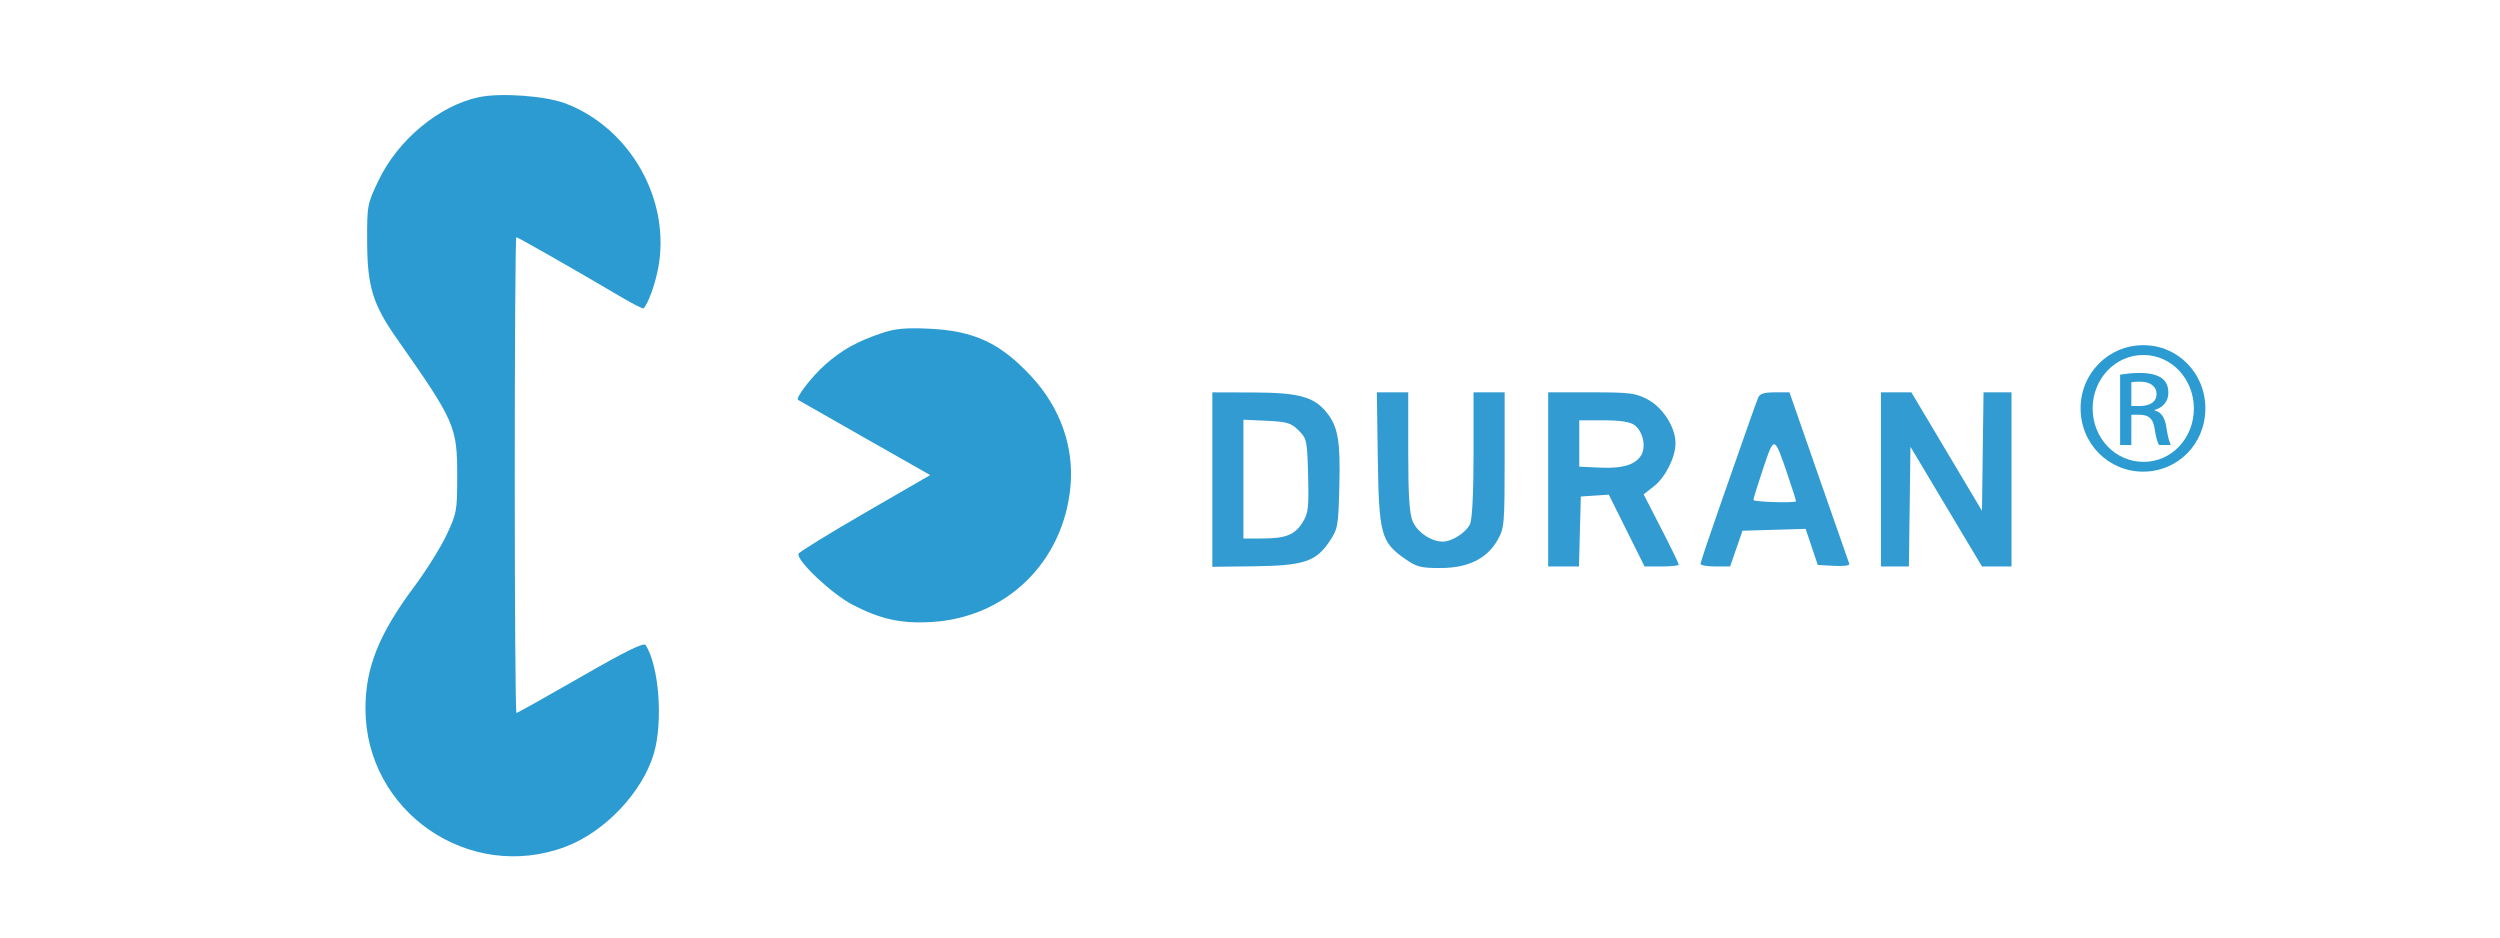
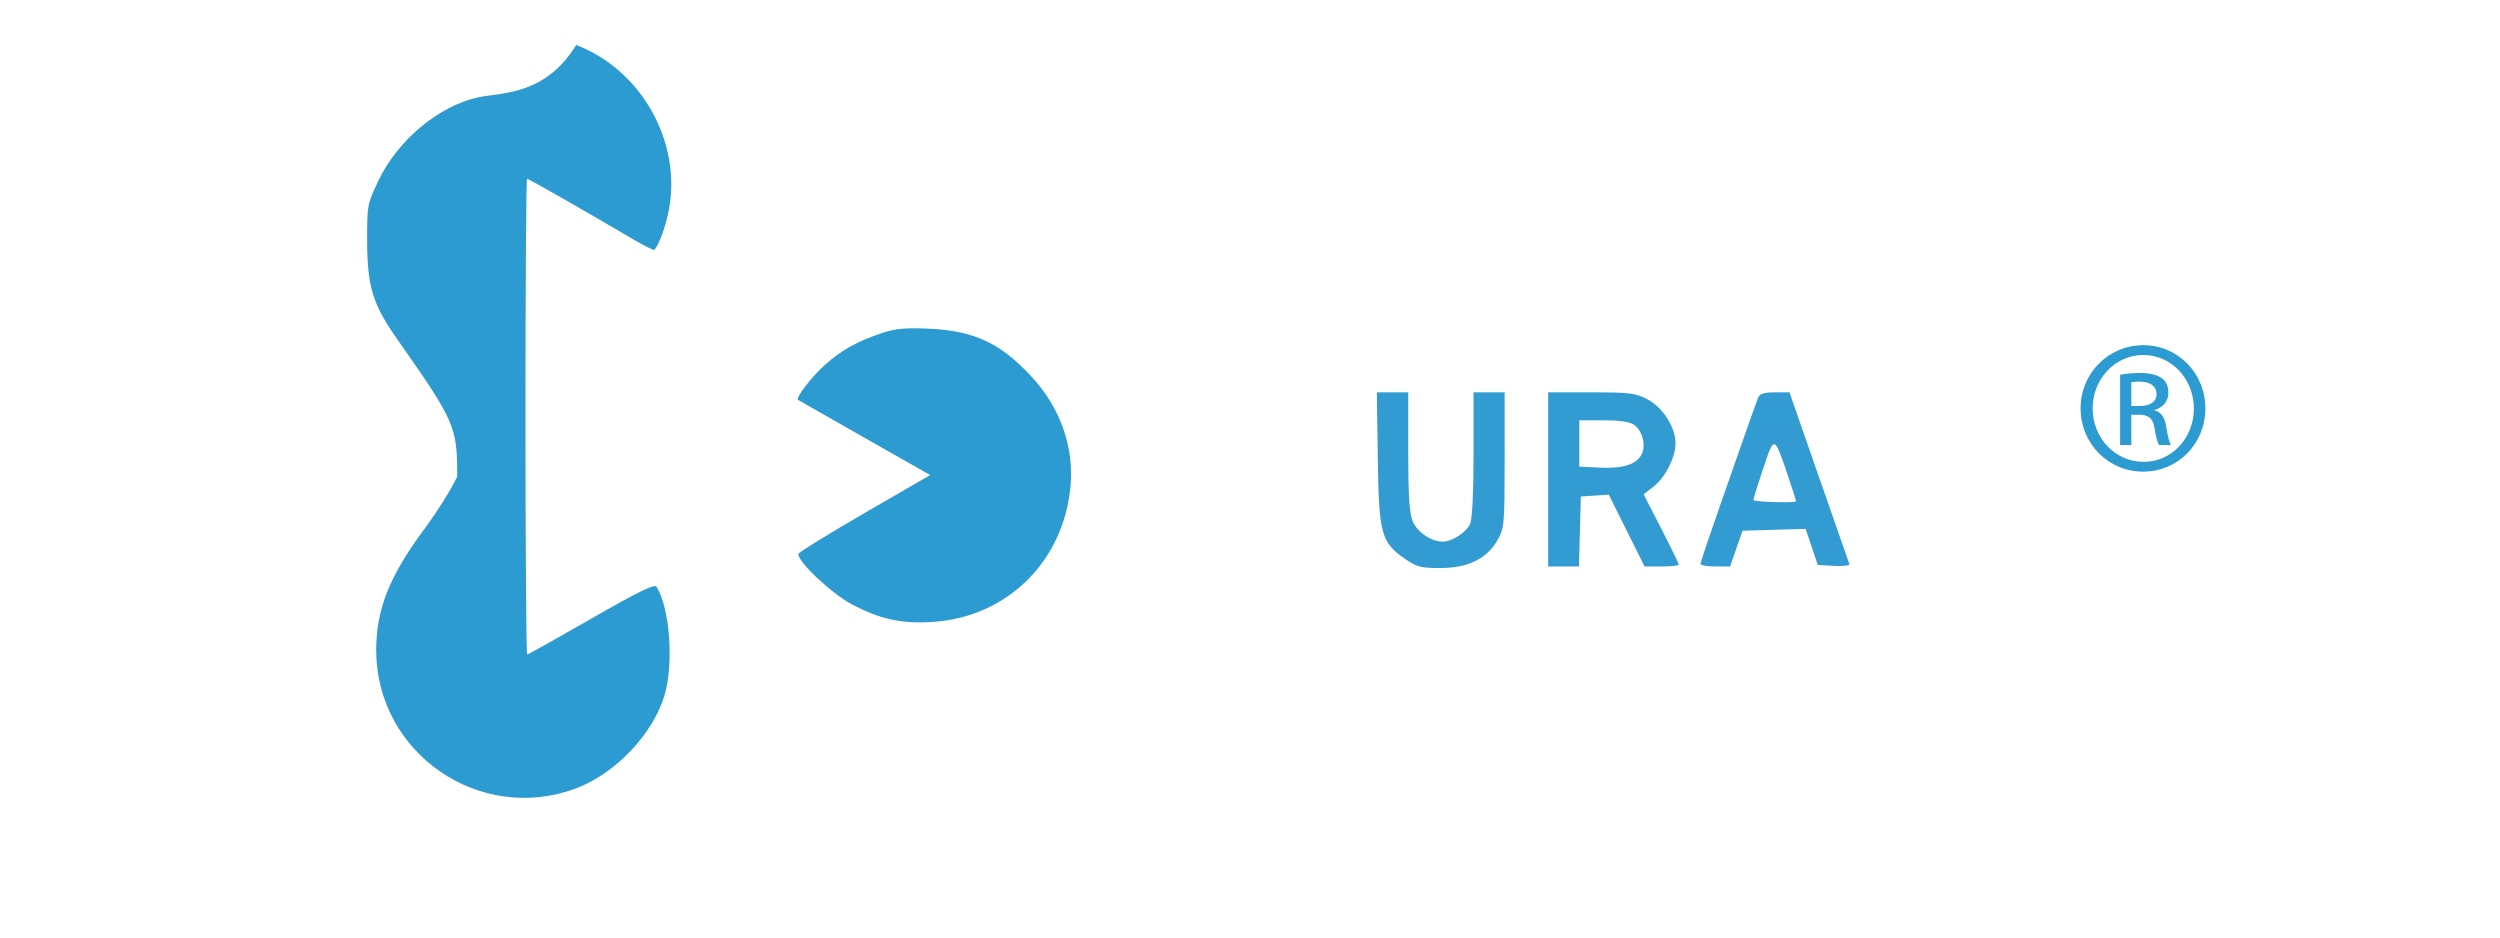
<svg xmlns="http://www.w3.org/2000/svg" version="1.1" baseProfile="tiny" id="Ebene_1" width="600" height="225" viewBox="0 0 600 225" xml:space="preserve">
  <rect fill="#FFFFFF" width="600" height="225" />
  <g>
    <g>
-       <path fill="#2B9BD2" d="M114.88,23.333c-9.483,2.023-19.37,10.229-24.01,19.933c-2.737,5.725-2.783,5.972-2.753,14.778    c0.037,10.673,1.36,15.01,7.059,23.135c14.083,20.077,14.554,21.151,14.554,33.212c0,8.208-0.112,8.821-2.575,14.029    c-1.427,3.021-4.857,8.51-7.696,12.314c-8.517,11.422-11.746,19.482-11.746,29.331c0,24.702,24.834,41.865,47.99,33.16    c9.403-3.534,18.401-12.988,21.188-22.265c2.288-7.613,1.303-21.045-1.914-26.121c-0.456-0.718-4.496,1.261-15.617,7.65    c-8.284,4.762-15.186,8.621-15.412,8.621c-0.226,0-0.41-25.675-0.41-57.096c0-31.42,0.169-57.095,0.374-57.095    c0.369,0,14.255,7.924,25.226,14.397c2.761,1.628,5.195,2.855,5.34,2.695c1.109-1.254,2.692-5.598,3.449-9.48    c3.194-16.341-6.549-33.753-22.223-39.71C130.875,22.99,120.103,22.218,114.88,23.333L114.88,23.333z" />
+       <path fill="#2B9BD2" d="M114.88,23.333c-9.483,2.023-19.37,10.229-24.01,19.933c-2.737,5.725-2.783,5.972-2.753,14.778    c0.037,10.673,1.36,15.01,7.059,23.135c14.083,20.077,14.554,21.151,14.554,33.212c-1.427,3.021-4.857,8.51-7.696,12.314c-8.517,11.422-11.746,19.482-11.746,29.331c0,24.702,24.834,41.865,47.99,33.16    c9.403-3.534,18.401-12.988,21.188-22.265c2.288-7.613,1.303-21.045-1.914-26.121c-0.456-0.718-4.496,1.261-15.617,7.65    c-8.284,4.762-15.186,8.621-15.412,8.621c-0.226,0-0.41-25.675-0.41-57.096c0-31.42,0.169-57.095,0.374-57.095    c0.369,0,14.255,7.924,25.226,14.397c2.761,1.628,5.195,2.855,5.34,2.695c1.109-1.254,2.692-5.598,3.449-9.48    c3.194-16.341-6.549-33.753-22.223-39.71C130.875,22.99,120.103,22.218,114.88,23.333L114.88,23.333z" />
      <path fill="#2B9BD2" d="M211.604,79.951c-5.896,1.99-9.523,4.008-13.508,7.517c-3.209,2.825-7.233,8.034-6.567,8.501    c0.166,0.116,7.352,4.213,16.009,9.127l15.711,8.919l-15.674,9.067c-8.657,5.01-15.787,9.402-15.928,9.814    c-0.551,1.608,8.018,9.683,13.017,12.27c6.783,3.507,11.793,4.578,19.181,4.097c17.81-1.157,31.343-14.424,33.062-32.411    c0.913-9.554-2.432-19.006-9.374-26.495c-7.483-8.075-13.762-10.99-24.732-11.478C217.275,78.637,214.801,78.873,211.604,79.951    L211.604,79.951z" />
    </g>
    <g>
      <path fill="#2B9BD2" d="M514.416,82.846c8.276,0,14.871,6.729,14.871,15.141c0,8.544-6.595,15.208-14.939,15.208    c-8.277,0-15.007-6.663-15.007-15.208c0-8.411,6.729-15.141,15.007-15.141H514.416z M514.348,85.201    c-6.662,0-12.113,5.72-12.113,12.786c0,7.201,5.451,12.853,12.18,12.853c6.729,0.067,12.113-5.652,12.113-12.785    c0-7.134-5.384-12.854-12.113-12.854H514.348z M511.521,106.802h-2.691v-16.89c1.414-0.203,2.76-0.405,4.778-0.405    c2.558,0,4.24,0.539,5.25,1.278c1.01,0.741,1.547,1.885,1.547,3.5c0,2.221-1.48,3.566-3.297,4.106v0.135    c1.479,0.269,2.49,1.615,2.827,4.105c0.401,2.624,0.806,3.634,1.074,4.172h-2.824c-0.404-0.54-0.808-2.086-1.146-4.307    c-0.404-2.153-1.48-2.961-3.634-2.961h-1.885V106.802L511.521,106.802z M511.521,97.447h1.953c2.221,0,4.104-0.807,4.104-2.893    c0-1.481-1.075-2.961-4.104-2.961c-0.875,0-1.48,0.067-1.953,0.135V97.447z" />
    </g>
    <g>
-       <path fill="#319BD2" d="M290.959,115.098v20.934l10.002-0.122c11.938-0.147,14.883-1.121,18.136-6    c1.998-2.994,2.101-3.58,2.347-13.282c0.272-10.747-0.309-14.177-2.977-17.538c-3.06-3.856-6.686-4.861-17.656-4.896l-9.852-0.031    V115.098L290.959,115.098z M311.67,103.306c1.974,1.974,2.061,2.387,2.275,10.819c0.198,7.763,0.049,9.056-1.313,11.233    c-1.879,3.02-4.063,3.883-9.808,3.883h-4.404v-14.257V100.73l5.597,0.26C308.943,101.222,309.864,101.499,311.67,103.306    L311.67,103.306z" />
      <path fill="#319BD2" d="M330.672,109.984c0.268,18.212,0.781,20.12,6.484,24.104c2.849,1.99,3.806,2.241,8.509,2.241    c6.643,0,11.191-2.224,13.75-6.718c1.617-2.84,1.699-3.766,1.699-19.216V94.162h-3.731h-3.733v14.89    c0,9.103-0.318,15.584-0.817,16.68c-0.939,2.057-4.333,4.254-6.571,4.254c-2.763,0-6.104-2.25-7.209-4.853    c-0.803-1.892-1.076-6.156-1.076-16.751v-14.22h-3.769h-3.769L330.672,109.984L330.672,109.984z" />
      <path fill="#319BD2" d="M371.56,115.061v20.895h3.695h3.696l0.225-8.393l0.222-8.398l3.359-0.223l3.357-0.224l4.292,8.619    l4.291,8.618h4.105c2.238,0,4.105-0.203,4.105-0.445c0-0.249-1.876-4.107-4.216-8.657l-4.216-8.211l2.463-1.93    c2.758-2.164,5.166-6.948,5.184-10.309c0.023-3.805-2.991-8.562-6.675-10.527c-2.898-1.547-4.217-1.715-13.547-1.715h-10.337    v20.899H371.56z M392.233,101.987c1.979,1.399,2.864,5.011,1.74,7.103c-1.288,2.393-4.427,3.392-9.875,3.143L379.024,112v-5.559    v-5.563h5.82C388.801,100.879,391.171,101.234,392.233,101.987L392.233,101.987z" />
      <path fill="#319BD2" d="M421.938,95.468c-0.286,0.719-1.462,3.994-2.612,7.277c-1.151,3.296-4.13,11.793-6.643,18.955    c-2.512,7.169-4.553,13.272-4.553,13.621c0,0.348,1.604,0.634,3.546,0.634h3.545l1.493-4.289l1.492-4.293l7.574-0.222l7.574-0.226    l1.457,4.33l1.456,4.327l3.92,0.226c2.163,0.122,3.801-0.075,3.656-0.448c-0.144-0.369-3.441-9.814-7.313-20.935l-7.052-20.262    h-3.509C423.357,94.162,422.329,94.497,421.938,95.468L421.938,95.468z M429.055,114.015c1.17,3.435,2.069,6.295,1.991,6.329    c-1.047,0.421-10.227,0.099-10.227-0.358c0-0.332,1.057-3.731,2.362-7.613C425.841,104.476,425.795,104.461,429.055,114.015    L429.055,114.015z" />
-       <polygon fill="#319BD2" points="451.42,115.061 451.42,135.955 454.778,135.955 458.136,135.955 458.321,121.59 458.51,107.223     467.093,121.59 475.676,135.955 479.219,135.955 482.764,135.955 482.764,115.061 482.764,94.162 479.406,94.162 476.049,94.162     475.862,108.382 475.676,122.598 467.202,108.382 458.734,94.162 455.075,94.162 451.42,94.162   " />
    </g>
  </g>
</svg>